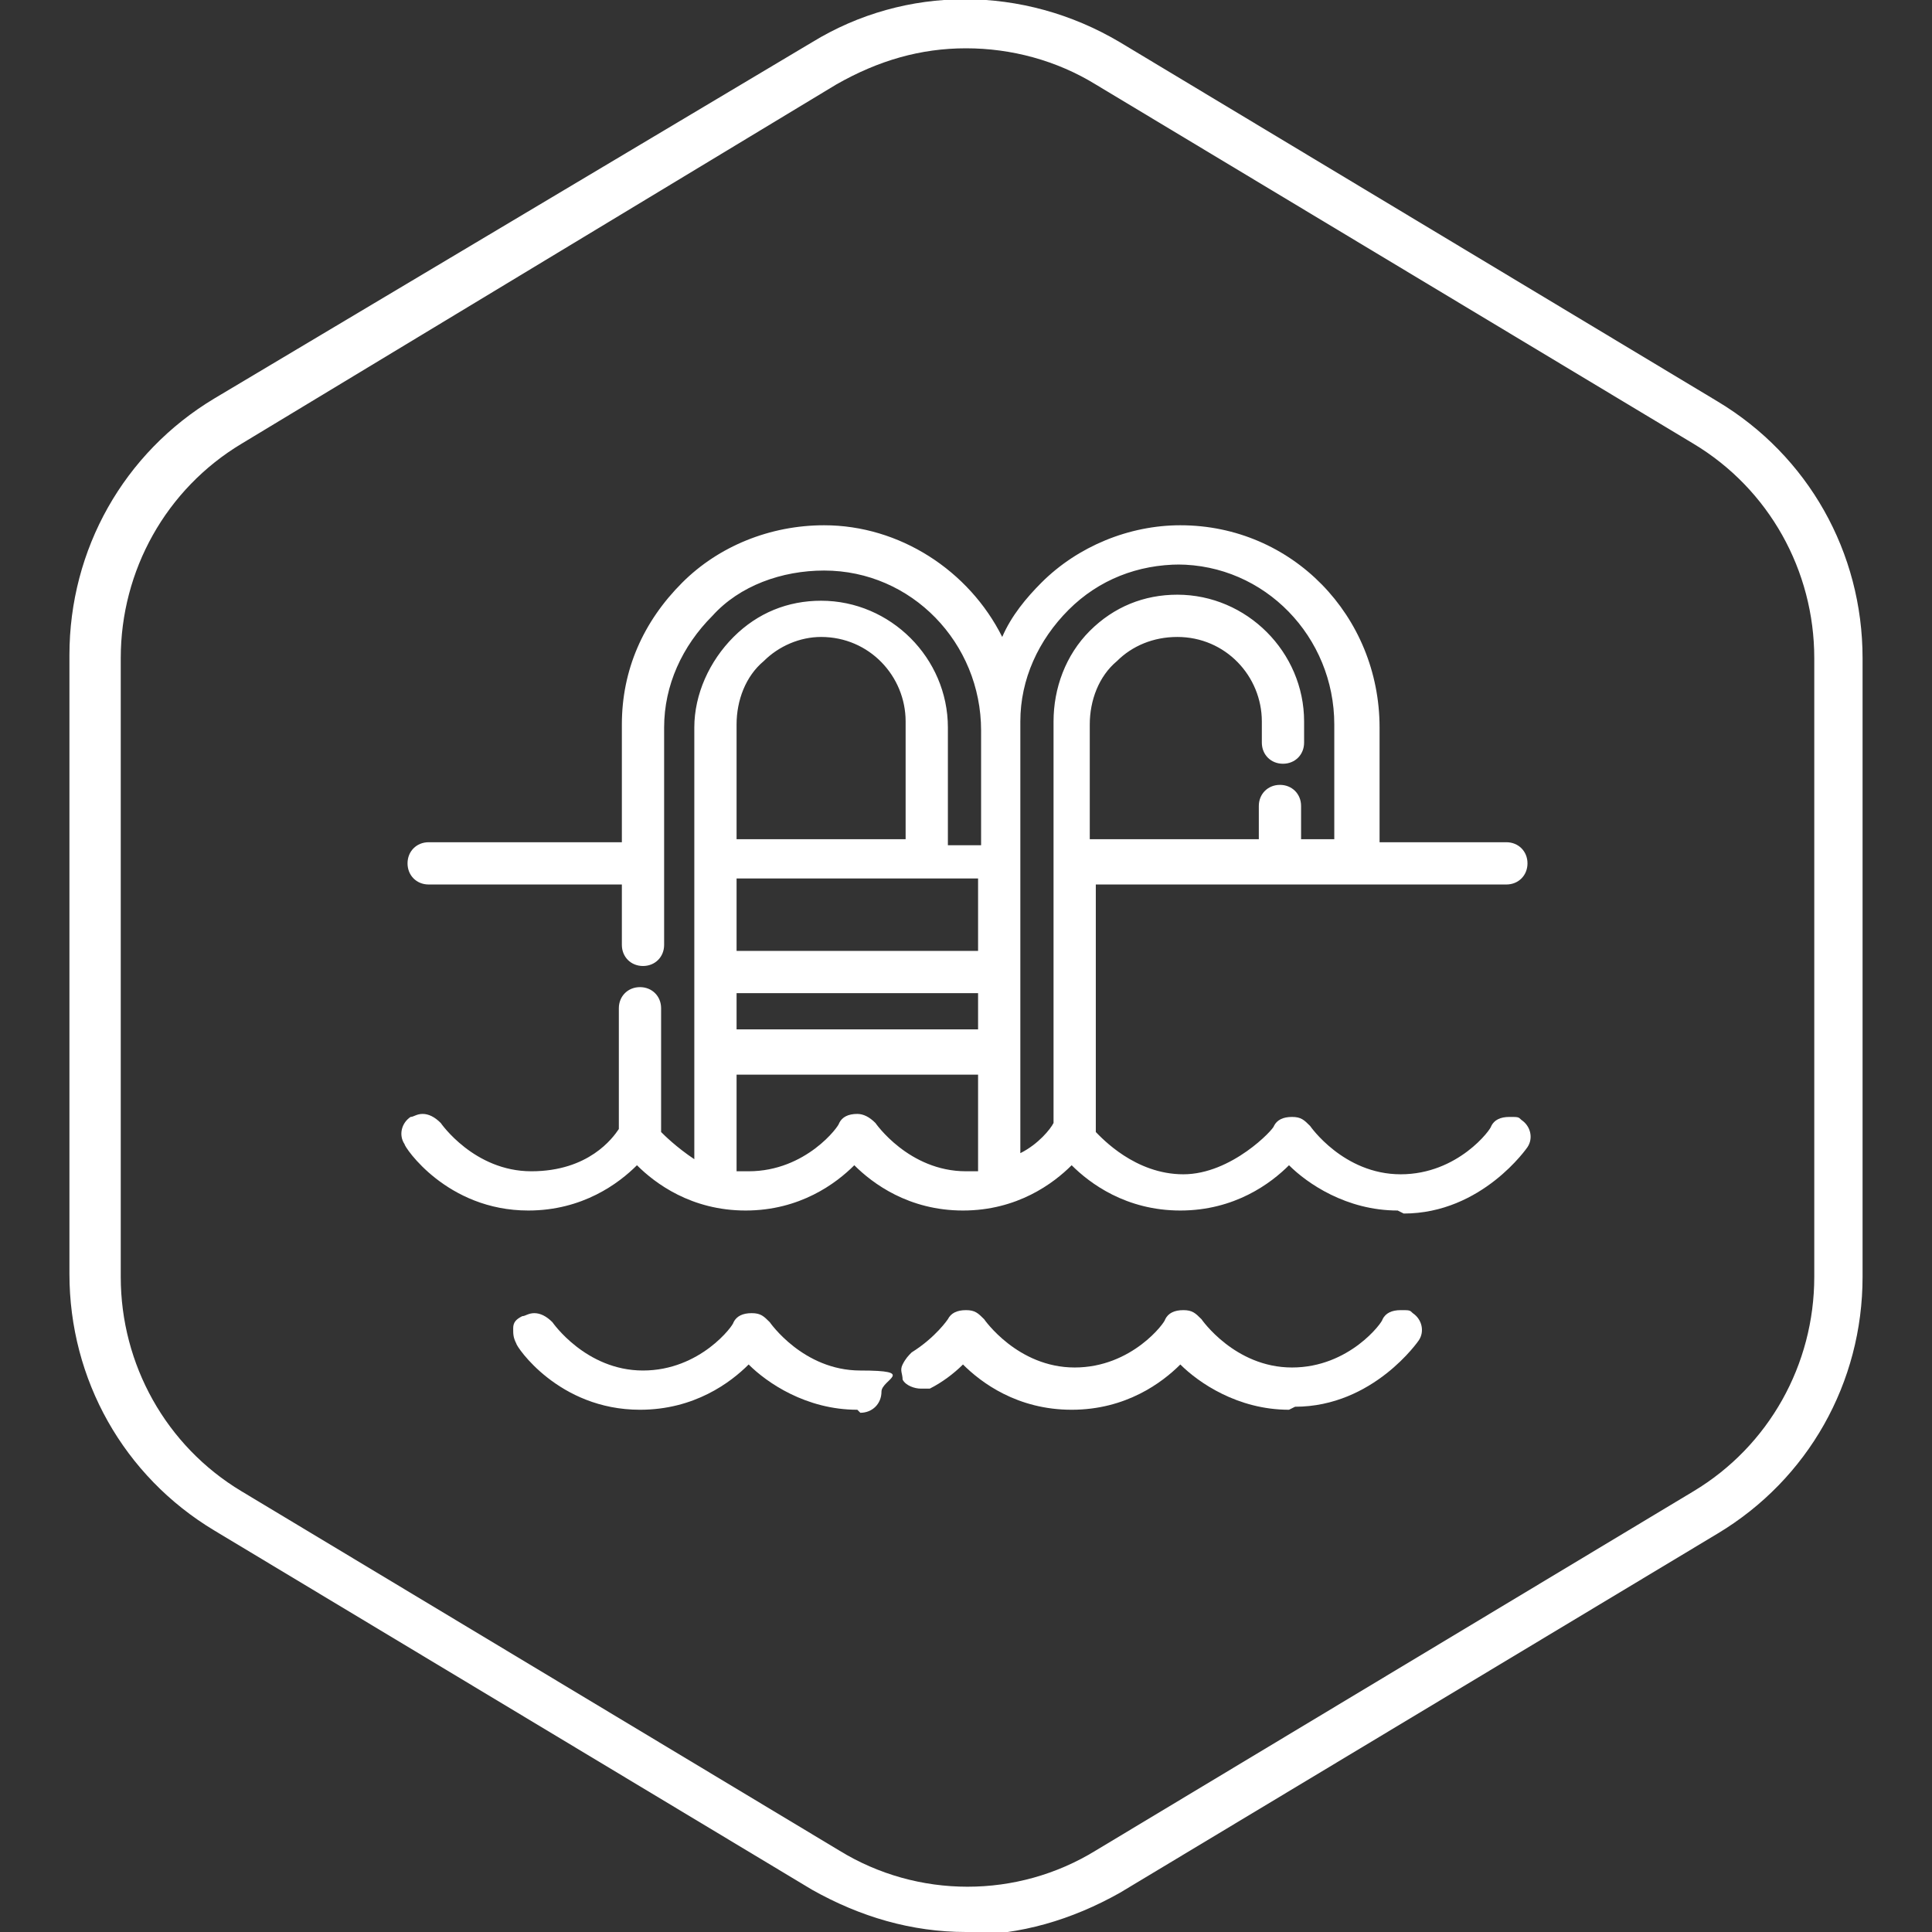
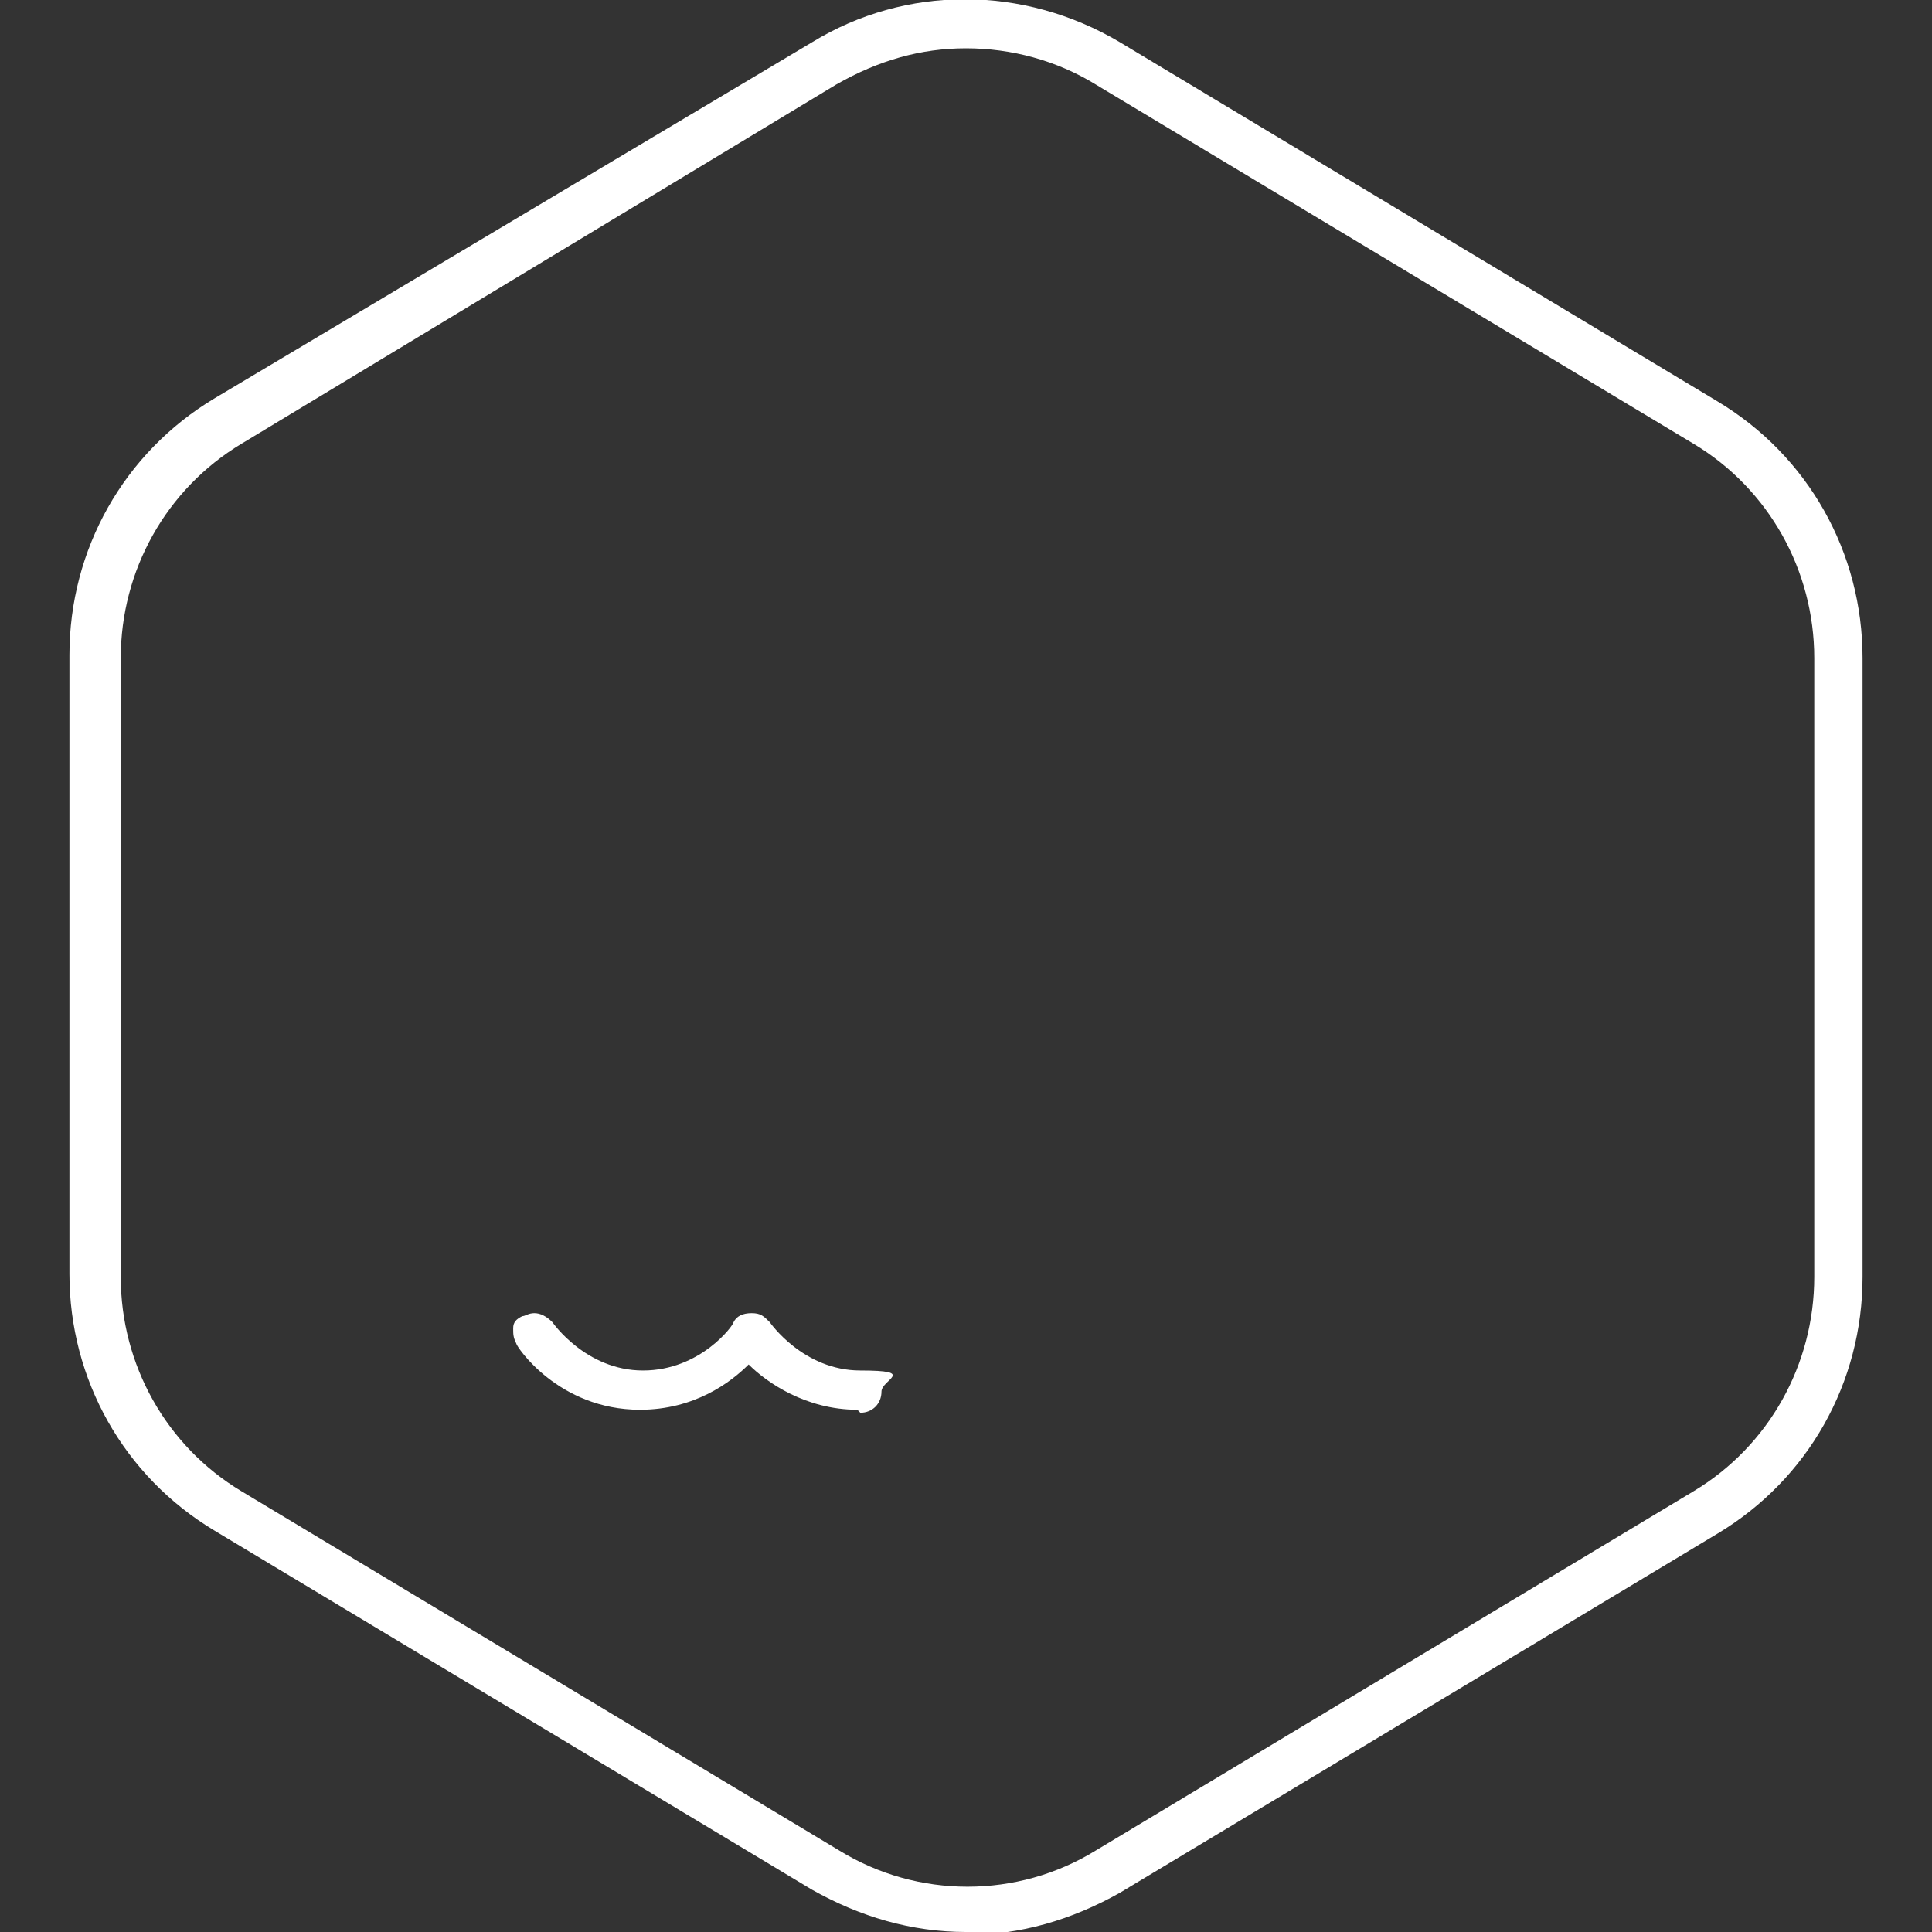
<svg xmlns="http://www.w3.org/2000/svg" id="Vrstva_1" viewBox="0 0 64 64">
  <rect x="0" y="0" width="64" height="64" fill="#333333" stroke="none" />
  <defs>
    <style>.st0 { fill: #fff; }</style>
  </defs>
  <path class="st0" d="M32 64c-1.8.0-3.5-.5-5.1-1.4L7.1 50.7c-3-1.8-4.8-5-4.8-8.5V21.7c0-3.5 1.8-6.7 4.8-8.5L26.9 1.4c3.1-1.9 7-1.9 10.2.0l19.8 11.9c3 1.8 4.8 5 4.8 8.5v20.5c0 3.5-1.8 6.7-4.8 8.5L37.1 62.7c-1.6.9-3.3 1.4-5.1 1.4zM32 1.6c-1.5.0-2.9.4-4.3 1.2L8 14.7c-2.5 1.5-4 4.2-4 7.1v20.5c0 2.9 1.5 5.6 4 7.1l19.8 11.9c2.6 1.6 5.9 1.6 8.5.0l19.8-11.9c2.5-1.5 4-4.2 4-7.1V21.8c0-2.9-1.5-5.6-4-7.1L36.3 2.8C35 2 33.5 1.6 32 1.6z" />
  <g>
-     <path class="st0" d="M46.3 40.1c-1.7.0-3-.9-3.6-1.5-.6.6-1.8 1.5-3.6 1.5s-3-.9-3.6-1.5c-.6.6-1.8 1.5-3.6 1.5s-3-.9-3.6-1.5c-.6.6-1.8 1.5-3.6 1.5s-3-.9-3.6-1.5c-.6.6-1.8 1.5-3.6 1.5-2.7.0-4.1-2.1-4.1-2.2-.2-.3-.1-.7.2-.9.1.0.2-.1.4-.1.2.0.4.1.6.3.0.0 1.1 1.6 3 1.6s2.7-1.1 2.9-1.4v-4c0-.4.3-.7.7-.7s.7.3.7.7v4.1c.1.1.5.5 1.1.9V24.1c0-1.1.5-2.2 1.3-3s1.8-1.2 2.9-1.2c2.3.0 4.2 1.9 4.2 4.2V28h1.1v-3.8c0-2.9-2.3-5.3-5.2-5.3h0c-1.4.0-2.8.5-3.7 1.5-1 1-1.6 2.3-1.6 3.7v7.2c0 .4-.3.7-.7.7s-.7-.3-.7-.7v-2h-6.4c-.4.0-.7-.3-.7-.7s.3-.7.7-.7h6.4V24c0-1.8.7-3.4 2-4.7 1.2-1.2 2.9-1.9 4.7-1.9 2.5.0 4.8 1.5 5.9 3.7.3-.7.8-1.3 1.3-1.8 1.2-1.2 2.9-1.9 4.6-1.9 3.7.0 6.6 3 6.6 6.7v3.8h4.2c.4.0.7.3.7.7s-.3.7-.7.7H36.3v8.2c.2.2 1.3 1.4 2.9 1.4s3-1.5 3-1.6c.1-.2.3-.3.6-.3s.4.1.6.3c0 0 1.1 1.6 3 1.6s3-1.5 3-1.6c.1-.2.3-.3.6-.3s.3.0.4.1c.3.2.4.6.2.9.0.0-1.5 2.2-4.1 2.2zM28.4 36.9c.2.0.4.1.6.3.0.0 1.1 1.6 3 1.6s.3.0.4.0v-3.2h-8v3.2c.1.0.3.0.4.0 1.9.0 3-1.5 3-1.6.1-.2.3-.3.6-.3zM39.1 18.7c-1.4.0-2.7.5-3.7 1.5s-1.6 2.3-1.6 3.7v14.3c.6-.3 1-.8 1.1-1V23.9c0-1.1.4-2.2 1.2-3 .8-.8 1.8-1.2 2.9-1.2 2.3.0 4.2 1.9 4.2 4.2v.7c0 .4-.3.7-.7.7s-.7-.3-.7-.7v-.7c0-1.5-1.2-2.8-2.8-2.8h0c-.8.0-1.5.3-2 .8-.6.5-.9 1.3-.9 2.1v3.8h5.6v-1.1c0-.4.3-.7.7-.7s.7.3.7.7v1.1h1.1V24c0-2.9-2.3-5.3-5.2-5.3h0c0-.1.0.0.0.0zM32.4 34.1v-1.2h-8v1.2h8zm0-2.6v-2.4h-8v2.4h8zM30 27.8v-3.9c0-1.5-1.2-2.8-2.8-2.8h0c0-.1.0.0.0.0-.7.0-1.4.3-1.9.8-.6.5-.9 1.3-.9 2.1v3.8H30z" />
    <path class="st0" d="M28.4 46.7c-1.7.0-3-.9-3.6-1.5-.6.6-1.8 1.5-3.6 1.5-2.7.0-4.1-2.1-4.1-2.2-.1-.2-.1-.3-.1-.5s.1-.3.3-.4c.1.0.2-.1.4-.1s.4.1.6.3c0 0 1.1 1.6 3 1.6s3-1.5 3-1.6c.1-.2.3-.3.6-.3s.4.1.6.3c0 0 1.1 1.6 3 1.6s.7.3.7.7-.3.7-.7.7z" />
-     <path class="st0" d="M42.7 46.7c-1.7.0-3-.9-3.6-1.5-.6.6-1.8 1.5-3.6 1.5s-3-.9-3.6-1.5c-.3.3-.7.6-1.1.8-.1.0-.2.0-.3.0-.2.0-.5-.1-.6-.3.0-.2-.1-.3.0-.5s.2-.3.3-.4c.8-.5 1.2-1.1 1.2-1.1.1-.2.3-.3.6-.3s.4.1.6.3c0 0 1.1 1.6 3 1.6s3-1.5 3-1.6c.1-.2.3-.3.6-.3s.4.1.6.3c0 0 1.1 1.6 3 1.6s3-1.5 3-1.6c.1-.2.3-.3.6-.3s.3.0.4.1c.3.2.4.6.2.9.0.0-1.5 2.2-4.1 2.2z" />
  </g>
</svg>